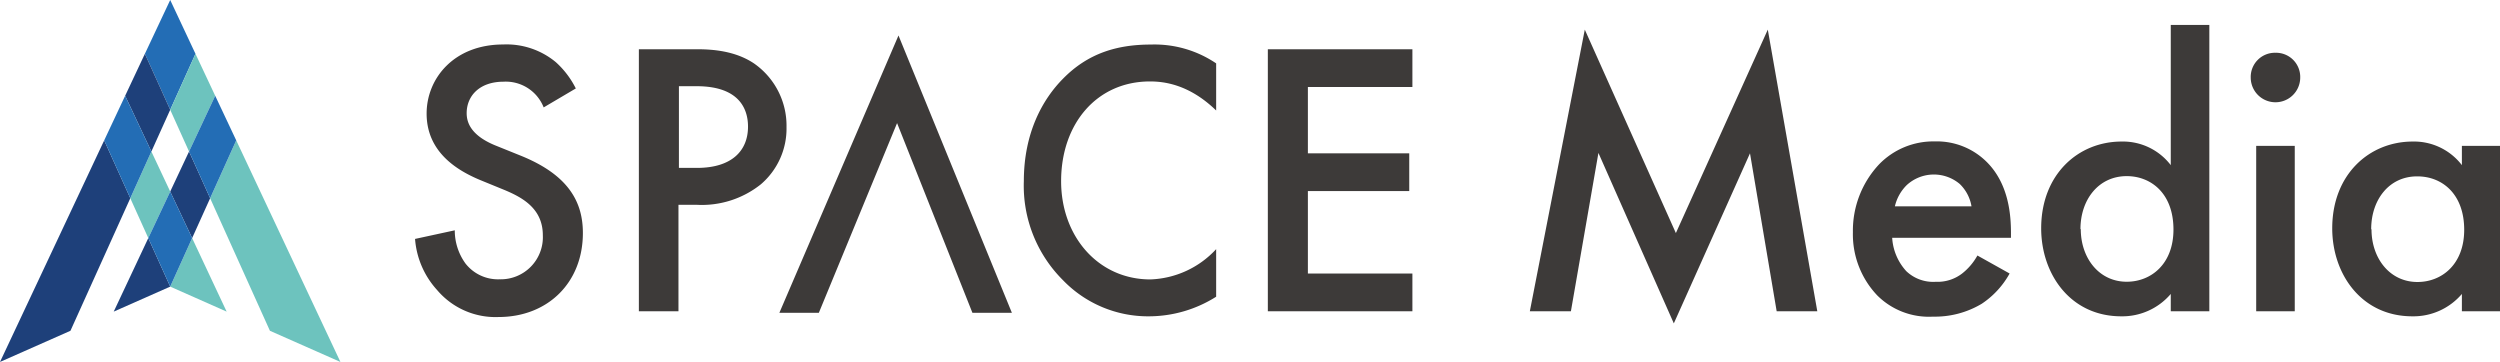
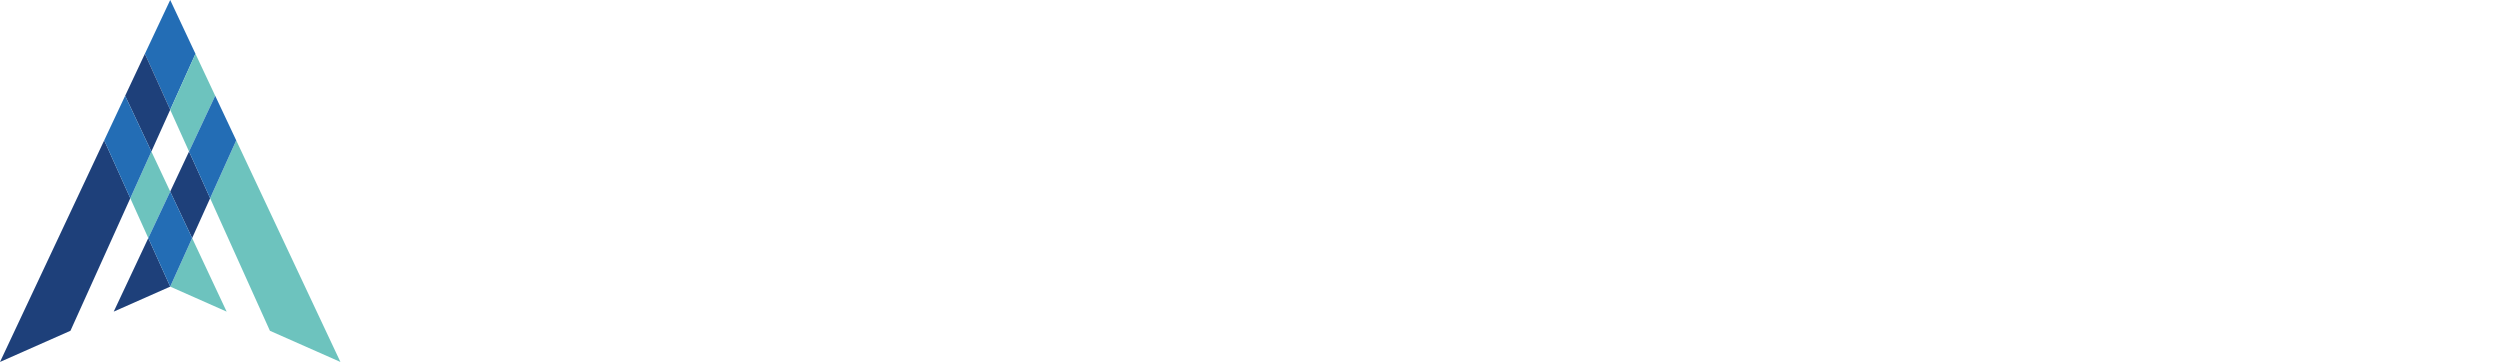
<svg xmlns="http://www.w3.org/2000/svg" id="編集モード" viewBox="0 0 388.93 56.31">
  <defs>
    <style>.cls-2{fill:#236db5}.cls-3{fill:#1e407a}.cls-4{fill:#6dc3be}</style>
  </defs>
-   <path d="M84.58 16.71a6.33 6.33 0 00-6.24-4c-3.79 0-5.74 2.26-5.74 4.89 0 1.22.43 3.36 4.4 5l4.09 1.65c7.52 3.06 9.59 7.33 9.59 12 0 7.75-5.49 13.07-13.13 13.07a11.9 11.9 0 01-9.55-4.2 13.27 13.27 0 01-3.43-7.95l6.18-1.34A8.76 8.76 0 0072.42 41a6.42 6.42 0 005.31 2.45 6.55 6.55 0 006.72-6.85c0-4.15-3.17-5.86-5.86-7L74.68 28c-3.36-1.41-8.31-4.22-8.31-10.33 0-5.49 4.27-10.75 11.91-10.75a12 12 0 018.19 2.75 13.8 13.8 0 013.11 4.09zm23.79-9.05c2.5 0 6 .25 8.92 2.2a11.8 11.8 0 015.07 9.9 11.41 11.41 0 01-4 8.92 14.72 14.72 0 01-10 3.18h-2.81v16.56h-6.16V7.66zm-2.75 18.46h2.81c5.37 0 7.94-2.63 7.94-6.42 0-2.26-.92-6.29-8-6.29h-2.75zm83.58-8.93c-4.21-4.09-8.14-4.52-10.3-4.52-8.24 0-13.82 6.54-13.82 15.52 0 8.62 5.8 15.28 13.88 15.28a14.6 14.6 0 0010.24-4.71v7.4a19.62 19.62 0 01-10.41 3.05 18.37 18.37 0 01-13.42-5.62 20.72 20.72 0 01-6.09-15.4c0-7.51 2.9-12.71 6.09-15.94 3.92-4 8.47-5.32 13.7-5.32a17.11 17.11 0 0110.13 2.93zm30.53-3.66h-16.26v10.32h15.77v5.87h-15.77v12.83h16.26v5.87h-22.49V7.66h22.49zM238 48.42l8.55-43.81 14.17 31.65 14.3-31.65 7.7 43.81h-6.32l-4.15-24.57-11.85 26.46-11.73-26.52-4.28 24.63zm74.64-5.87a13.48 13.48 0 01-4.34 4.71 14.2 14.2 0 01-7.58 2 11.37 11.37 0 01-8.67-3.3 13.78 13.78 0 01-3.79-9.84 15.07 15.07 0 014.09-10.57A11.76 11.76 0 01301 22a11 11 0 018.24 3.36c3.3 3.42 3.61 8.19 3.61 10.88V37h-18.48a8.44 8.44 0 002.2 5.19 6.08 6.08 0 004.58 1.65 6.27 6.27 0 004.09-1.28 9.22 9.22 0 002.39-2.81zm-5.93-10.45a6.26 6.26 0 00-1.83-3.48 6.24 6.24 0 00-8.25.18 6.79 6.79 0 00-1.84 3.3zm31-28.22h6v44.54h-6v-2.69a9.9 9.9 0 01-7.7 3.48c-7.94 0-12.46-6.6-12.46-13.69 0-8.37 5.74-13.5 12.52-13.5a9.37 9.37 0 017.64 3.67zm-14 31.77c0 4.46 2.81 8.18 7.15 8.18 3.78 0 7.27-2.75 7.27-8.12 0-5.62-3.49-8.31-7.27-8.31-4.39 0-7.2 3.66-7.2 8.25zM354 8.21a3.76 3.76 0 013.85 3.85 3.85 3.85 0 11-7.7 0A3.76 3.76 0 01354 8.21zm3 14.48v25.73h-6V22.69zm26 0h6v25.73h-6v-2.69a9.9 9.9 0 01-7.7 3.48c-7.95 0-12.47-6.6-12.47-13.69 0-8.37 5.75-13.5 12.53-13.5a9.39 9.39 0 017.64 3.67zm-14.06 13c0 4.46 2.81 8.18 7.15 8.18 3.79 0 7.27-2.75 7.27-8.12 0-5.62-3.48-8.31-7.27-8.31-4.39-.04-7.2 3.62-7.2 8.21zM127.39 48.66h-6.14l18.53-43.14 17.64 43.14h-6.14l-11.72-29.51z" fill="#3d3a39" />
  <path class="cls-2" d="M30.41 8.37L26.48 0l-3.94 8.37 3.94 8.71 3.93-8.71z" />
  <path class="cls-3" d="M23.55 23.57l2.93-6.49-3.94-8.71-3.07 6.53 4.08 8.67zm-3.28 7.27l-4.06-9L0 56.31l10.96-4.85 9.31-20.62z" />
  <path class="cls-4" d="M33.48 14.9l-3.07-6.53-3.93 8.71 2.93 6.49 4.07-8.67zm8.51 36.56l10.97 4.85-16.21-34.47-4.06 9 9.3 20.62z" />
  <path class="cls-3" d="M32.69 30.84l-3.28-7.27-2.93 6.23 3.41 7.24 2.8-6.2zm-15 17.64l8.79-3.89-3.41-7.55-5.38 11.44z" />
  <path class="cls-2" d="M32.69 30.84l4.06-9-3.27-6.94-4.07 8.67 3.28 7.27z" />
  <path class="cls-4" d="M26.48 44.59l8.78 3.89-5.37-11.44-3.41 7.55zm-3.41-7.55l3.41-7.24-2.93-6.23-3.28 7.27 2.8 6.2z" />
  <path class="cls-2" d="M20.27 30.84l3.28-7.27-4.08-8.67-2.59 5.51-.67 1.43 4.06 9zm6.21-1.04l-3.41 7.24 3.41 7.55 3.41-7.55-3.41-7.24z" />
</svg>